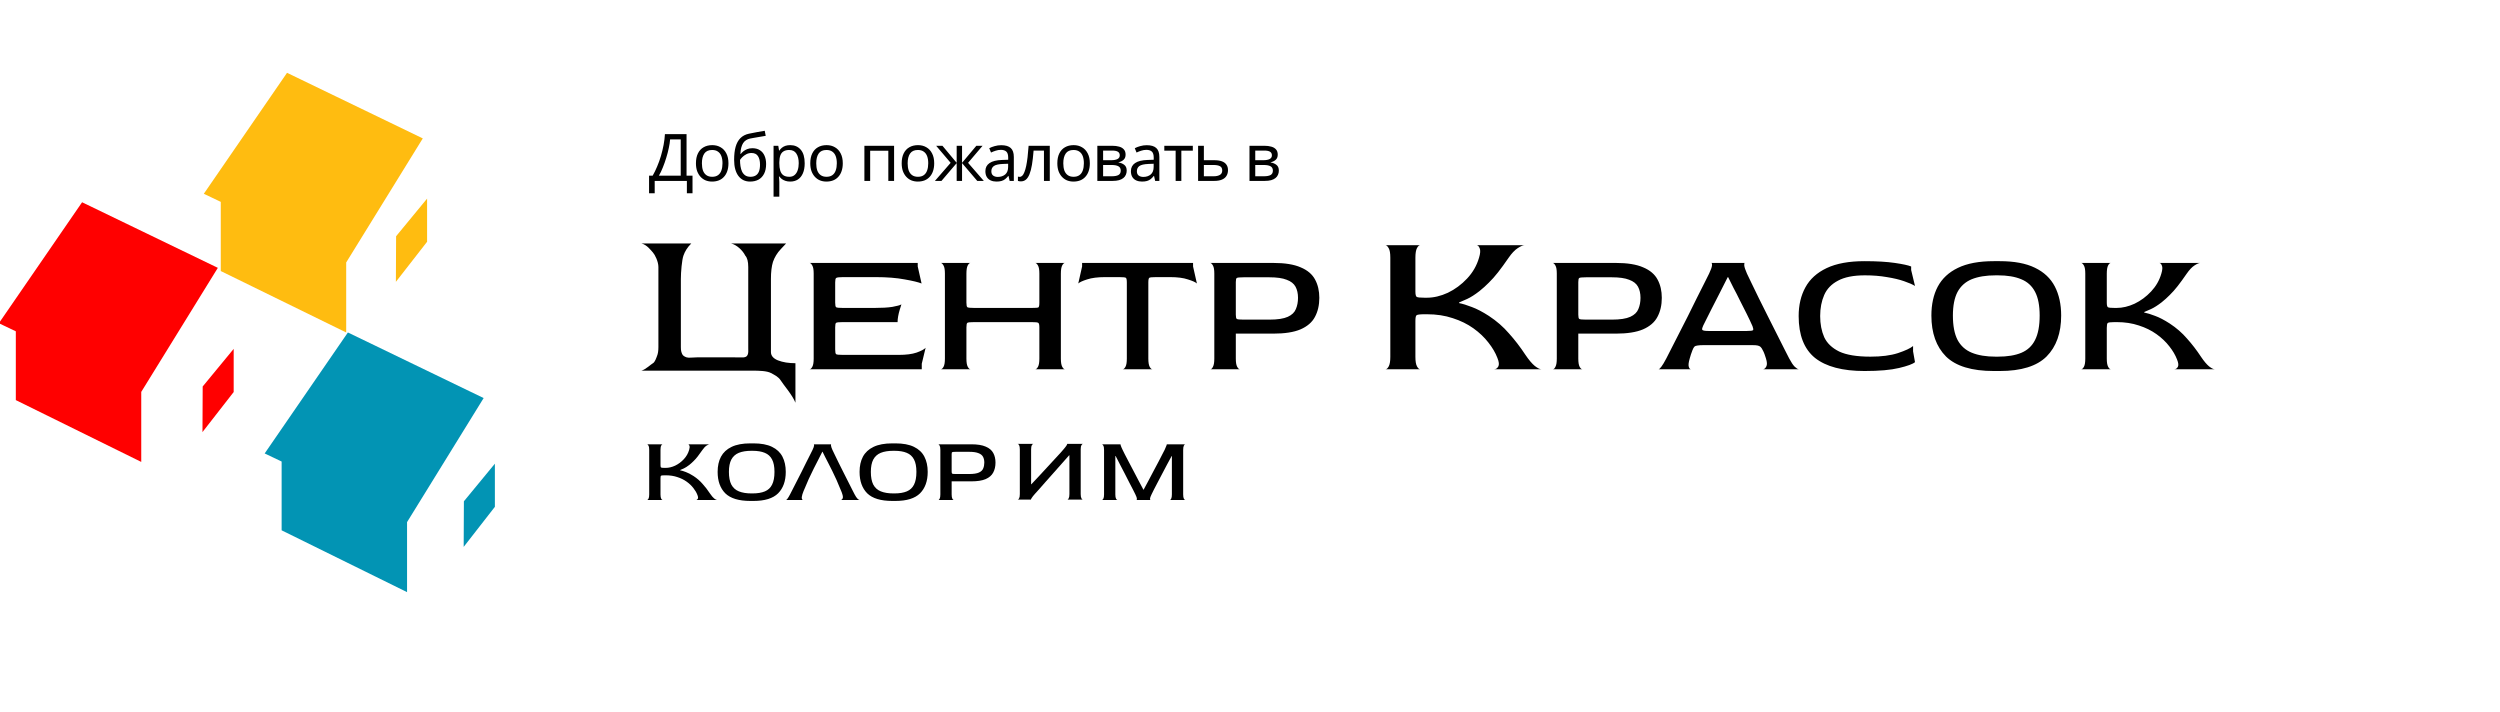
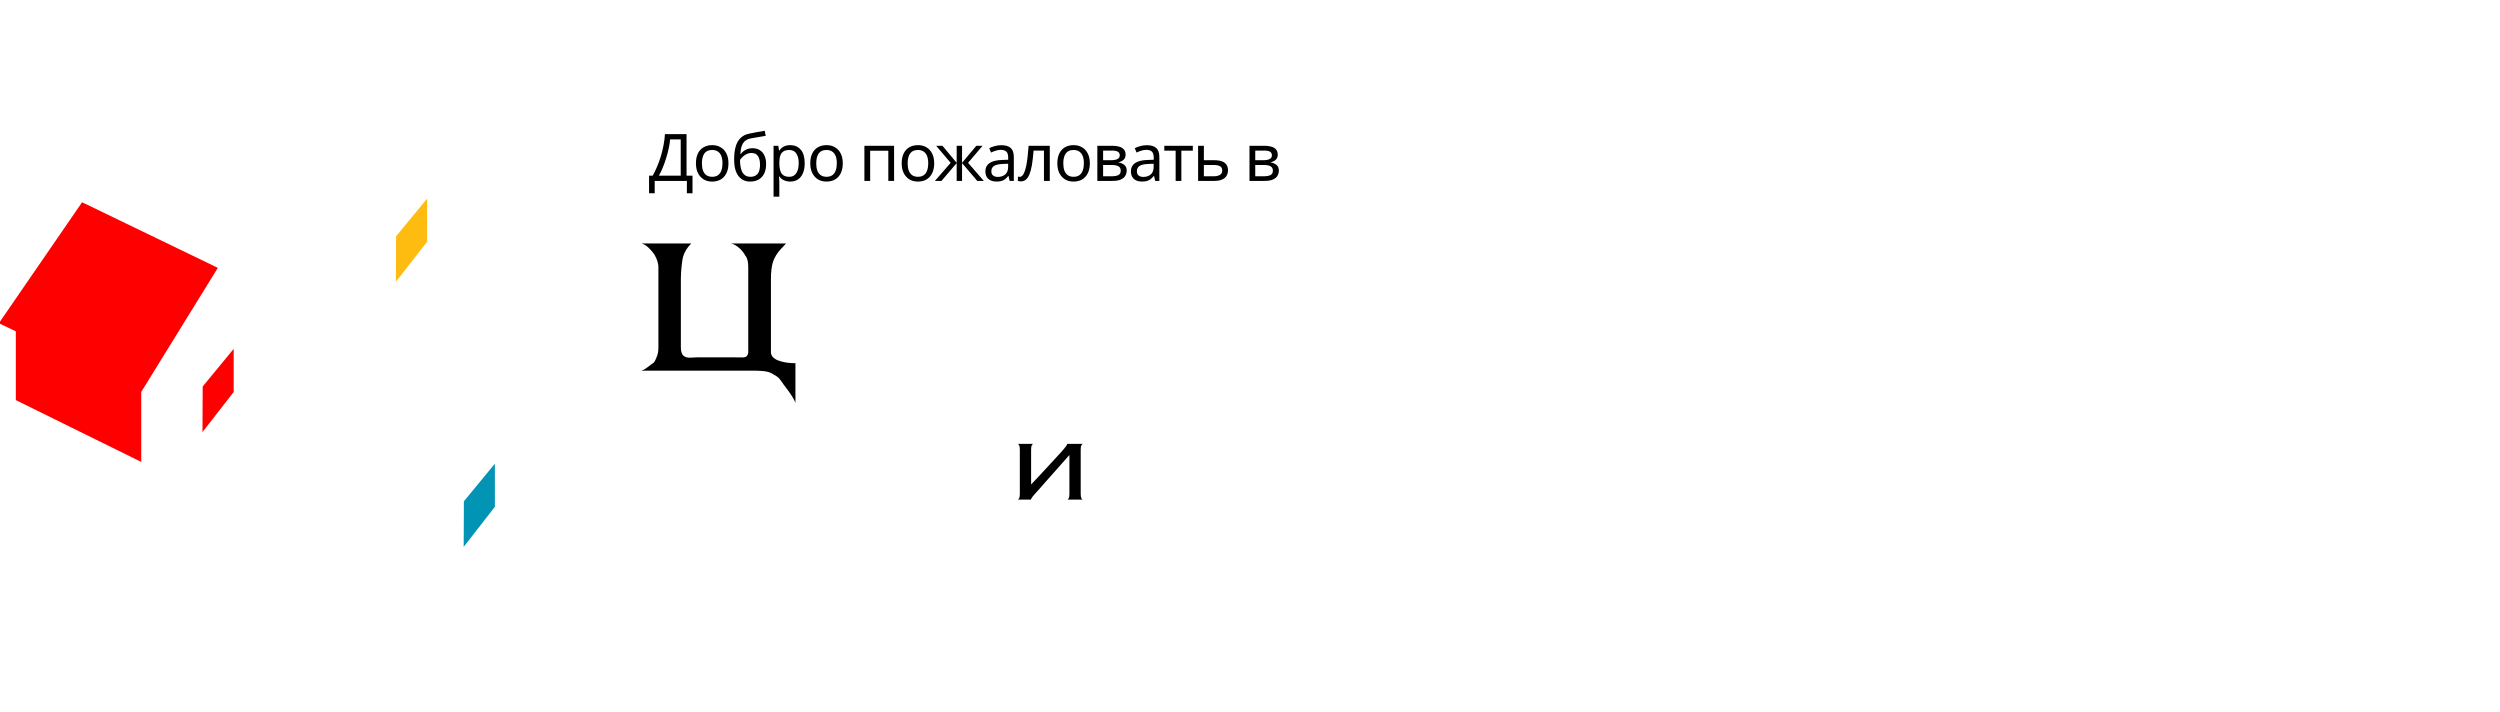
<svg xmlns="http://www.w3.org/2000/svg" width="534" height="152" viewBox="0 0 534 152" fill="none">
  <g clip-path="url(#clip0_11_4707)">
-     <path d="M138.219 106.802C138.319 106.802 138.42 106.709 138.52 106.524C138.621 106.339 138.671 106.035 138.671 105.612V96.092C138.671 95.669 138.621 95.372 138.52 95.2C138.42 95.015 138.319 94.916 138.219 94.903H141.534C141.434 94.903 141.333 94.995 141.233 95.18C141.132 95.365 141.082 95.676 141.082 96.112V99.345C141.082 99.636 141.125 99.808 141.211 99.86C141.297 99.913 141.549 99.94 141.965 99.94H142.18C142.84 99.94 143.515 99.781 144.204 99.464C144.893 99.133 145.51 98.677 146.055 98.095C146.601 97.514 146.981 96.853 147.196 96.112C147.326 95.689 147.347 95.385 147.261 95.2C147.189 95.015 147.096 94.916 146.981 94.903H151.567C151.423 94.903 151.208 94.995 150.921 95.18C150.634 95.365 150.34 95.676 150.038 96.112C149.665 96.654 149.328 97.117 149.026 97.5C148.725 97.884 148.431 98.214 148.144 98.492C147.871 98.77 147.57 99.041 147.239 99.305C146.794 99.649 146.4 99.9 146.055 100.059C145.711 100.217 145.453 100.33 145.28 100.396V100.455C145.625 100.522 146.034 100.647 146.507 100.832C146.981 101.004 147.526 101.288 148.144 101.685C148.89 102.174 149.536 102.736 150.081 103.371C150.641 103.992 151.165 104.673 151.653 105.414C151.983 105.903 152.284 106.26 152.557 106.485C152.83 106.696 153.038 106.802 153.181 106.802H148.66C148.818 106.802 148.947 106.716 149.048 106.544C149.148 106.372 149.12 106.095 148.962 105.711C148.775 105.222 148.488 104.733 148.101 104.243C147.713 103.741 147.232 103.285 146.658 102.875C146.084 102.465 145.424 102.141 144.677 101.903C143.931 101.652 143.106 101.526 142.202 101.526H141.965C141.52 101.526 141.262 101.56 141.19 101.626C141.118 101.678 141.082 101.864 141.082 102.181V105.612C141.082 106.035 141.132 106.339 141.233 106.524C141.333 106.709 141.434 106.802 141.534 106.802H138.219ZM160.283 107C157.814 107 156.027 106.458 154.922 105.374C153.831 104.277 153.286 102.749 153.286 100.793C153.286 99.537 153.523 98.459 153.996 97.56C154.484 96.648 155.238 95.947 156.257 95.458C157.29 94.955 158.632 94.704 160.283 94.704H160.95C162.572 94.704 163.885 94.949 164.89 95.438C165.909 95.927 166.655 96.628 167.129 97.54C167.603 98.452 167.839 99.537 167.839 100.793C167.839 102.749 167.294 104.277 166.203 105.374C165.112 106.458 163.361 107 160.95 107H160.283ZM160.498 105.394H160.735C161.811 105.394 162.694 105.248 163.383 104.957C164.072 104.667 164.581 104.191 164.911 103.529C165.256 102.855 165.428 101.943 165.428 100.793C165.428 99.669 165.256 98.783 164.911 98.135C164.567 97.474 164.05 97.005 163.361 96.727C162.672 96.436 161.797 96.291 160.735 96.291H160.498C159.422 96.291 158.525 96.436 157.807 96.727C157.104 97.018 156.573 97.494 156.214 98.155C155.869 98.816 155.697 99.695 155.697 100.793C155.697 101.93 155.869 102.835 156.214 103.51C156.573 104.184 157.111 104.667 157.828 104.957C158.546 105.248 159.436 105.394 160.498 105.394ZM167.9 106.802C167.958 106.802 168.058 106.709 168.202 106.524C168.345 106.339 168.532 106.028 168.761 105.592C168.862 105.394 169.034 105.057 169.278 104.581C169.522 104.105 169.809 103.543 170.139 102.895C170.469 102.247 170.814 101.573 171.173 100.872C171.531 100.158 171.869 99.477 172.184 98.829C172.515 98.181 172.802 97.613 173.046 97.124C173.29 96.634 173.462 96.291 173.562 96.092C173.763 95.669 173.871 95.365 173.885 95.18C173.9 94.995 173.871 94.903 173.799 94.903H177.567C177.509 94.903 177.488 94.995 177.502 95.18C177.516 95.365 177.617 95.669 177.804 96.092C177.904 96.291 178.069 96.634 178.299 97.124C178.528 97.6 178.801 98.162 179.117 98.809C179.447 99.457 179.784 100.132 180.129 100.832C180.473 101.52 180.81 102.187 181.141 102.835C181.471 103.483 181.758 104.052 182.002 104.541C182.246 105.03 182.425 105.381 182.54 105.592C182.77 106.028 182.978 106.339 183.164 106.524C183.365 106.709 183.516 106.802 183.616 106.802H179.633C179.777 106.775 179.892 106.67 179.978 106.485C180.078 106.299 180.064 106.002 179.935 105.592C179.906 105.486 179.856 105.334 179.784 105.136C179.712 104.938 178.684 102.522 178.684 102.522L172.738 102.333L171.905 104.283L171.645 104.879C171.645 104.879 171.417 105.46 171.388 105.592C171.259 106.028 171.223 106.339 171.28 106.524C171.338 106.709 171.417 106.802 171.517 106.802H167.9ZM172.738 102.333L178.684 102.522C178.684 102.522 178.026 101.103 177.782 100.614C177.538 100.112 177.287 99.616 177.029 99.127C176.785 98.624 176.54 98.148 176.296 97.699C176.067 97.236 175.866 96.833 175.694 96.489H175.651C175.349 97.071 175.041 97.679 174.725 98.314C174.409 98.935 174.108 99.523 173.821 100.079C173.548 100.621 172.738 102.333 172.738 102.333ZM190.6 107C188.131 107 186.344 106.458 185.239 105.374C184.148 104.277 183.603 102.749 183.603 100.793C183.603 99.537 183.84 98.459 184.314 97.56C184.801 96.648 185.555 95.947 186.574 95.458C187.607 94.955 188.949 94.704 190.6 94.704H191.267C192.889 94.704 194.203 94.949 195.207 95.438C196.226 95.927 196.973 96.628 197.446 97.54C197.92 98.452 198.157 99.537 198.157 100.793C198.157 102.749 197.611 104.277 196.52 105.374C195.43 106.458 193.679 107 191.267 107H190.6ZM190.815 105.394H191.052C192.128 105.394 193.011 105.248 193.7 104.957C194.389 104.667 194.899 104.191 195.229 103.529C195.573 102.855 195.745 101.943 195.745 100.793C195.745 99.669 195.573 98.783 195.229 98.135C194.884 97.474 194.367 97.005 193.679 96.727C192.99 96.436 192.114 96.291 191.052 96.291H190.815C189.739 96.291 188.842 96.436 188.124 96.727C187.421 97.018 186.89 97.494 186.531 98.155C186.187 98.816 186.014 99.695 186.014 100.793C186.014 101.93 186.187 102.835 186.531 103.51C186.89 104.184 187.428 104.667 188.146 104.957C188.863 105.248 189.753 105.394 190.815 105.394ZM200.431 106.802C200.531 106.802 200.625 106.709 200.711 106.524C200.811 106.339 200.861 106.035 200.861 105.612V96.092C200.861 95.669 200.811 95.372 200.711 95.2C200.61 95.015 200.51 94.916 200.409 94.903H207.471C208.777 94.903 209.803 95.068 210.549 95.398C211.31 95.716 211.848 96.172 212.164 96.767C212.48 97.348 212.638 98.029 212.638 98.809C212.638 99.629 212.473 100.343 212.142 100.951C211.827 101.546 211.288 102.009 210.528 102.34C209.782 102.657 208.762 102.816 207.471 102.816H203.272V105.612C203.272 106.035 203.323 106.339 203.423 106.524C203.524 106.709 203.624 106.802 203.725 106.802H200.431ZM204.155 101.249H207.019C207.951 101.249 208.648 101.143 209.107 100.931C209.566 100.72 209.868 100.429 210.011 100.059C210.169 99.689 210.248 99.272 210.248 98.809C210.248 98.32 210.155 97.904 209.968 97.56C209.782 97.216 209.451 96.958 208.978 96.786C208.518 96.601 207.865 96.509 207.019 96.509H204.155C203.71 96.509 203.452 96.535 203.38 96.588C203.308 96.628 203.272 96.78 203.272 97.044V100.694C203.272 100.958 203.308 101.117 203.38 101.169C203.452 101.222 203.71 101.249 204.155 101.249ZM235.373 106.802C235.473 106.802 235.574 106.709 235.674 106.524C235.775 106.339 235.825 106.035 235.825 105.612V96.092C235.825 95.669 235.775 95.372 235.674 95.2C235.574 95.015 235.473 94.916 235.373 94.903H239.356C239.327 94.903 239.341 94.995 239.399 95.18C239.456 95.365 239.592 95.683 239.808 96.132C239.894 96.304 240.045 96.608 240.26 97.044C240.489 97.481 240.762 98.003 241.078 98.611C241.394 99.206 241.731 99.847 242.09 100.535C242.449 101.222 242.815 101.923 243.188 102.637C243.561 103.338 243.913 103.999 244.243 104.62H244.264C244.609 103.986 244.968 103.318 245.341 102.617C245.714 101.903 246.087 101.196 246.46 100.495C246.833 99.794 247.178 99.147 247.494 98.552C247.809 97.943 248.075 97.428 248.29 97.005C248.52 96.568 248.678 96.264 248.764 96.092C248.965 95.669 249.094 95.365 249.151 95.18C249.223 94.995 249.245 94.903 249.216 94.903H253.177C253.077 94.903 252.976 94.995 252.876 95.18C252.776 95.365 252.725 95.676 252.725 96.112V105.612C252.725 106.035 252.776 106.339 252.876 106.524C252.976 106.709 253.077 106.802 253.177 106.802H249.883C249.984 106.802 250.077 106.709 250.163 106.524C250.264 106.339 250.314 106.035 250.314 105.612V97.401H250.271C249.97 97.957 249.647 98.552 249.302 99.186C248.972 99.821 248.635 100.462 248.29 101.11C247.946 101.745 247.623 102.359 247.321 102.954C247.02 103.536 246.747 104.058 246.503 104.521C246.274 104.984 246.094 105.347 245.965 105.612C245.764 106.022 245.656 106.319 245.642 106.504C245.642 106.689 245.678 106.789 245.75 106.802H242.736C242.808 106.802 242.843 106.716 242.843 106.544C242.843 106.359 242.736 106.048 242.52 105.612C242.42 105.387 242.255 105.057 242.025 104.62C241.796 104.184 241.53 103.675 241.229 103.093C240.942 102.498 240.626 101.877 240.281 101.229C239.937 100.568 239.592 99.907 239.248 99.246C238.918 98.585 238.602 97.97 238.301 97.401H238.236V105.612C238.236 106.035 238.286 106.339 238.387 106.524C238.487 106.709 238.588 106.802 238.688 106.802H235.373Z" fill="black" />
    <path d="M231.291 106.716C231.19 106.716 231.09 106.623 230.989 106.438C230.889 106.253 230.838 105.949 230.838 105.526V96.006C230.838 95.583 230.889 95.286 230.989 95.114C231.09 94.929 231.19 94.83 231.291 94.816H227.954C227.968 94.856 227.918 94.975 227.803 95.173C227.674 95.372 227.444 95.663 227.114 96.046C227.013 96.165 226.805 96.403 226.49 96.76C226.159 97.117 225.751 97.56 225.263 98.089C224.774 98.604 224.251 99.173 223.691 99.794C223.117 100.403 222.543 101.024 221.969 101.659C221.38 102.28 220.82 102.875 220.289 103.444H220.246V96.006C220.246 95.583 220.296 95.286 220.397 95.114C220.497 94.929 220.598 94.83 220.698 94.816H217.383C217.483 94.816 217.584 94.909 217.684 95.094C217.785 95.279 217.835 95.59 217.835 96.026V105.526C217.835 105.949 217.785 106.253 217.684 106.438C217.584 106.623 217.483 106.716 217.383 106.716H220.203C220.189 106.676 220.246 106.557 220.375 106.359C220.505 106.147 220.734 105.856 221.064 105.486C221.28 105.235 221.595 104.885 222.012 104.435C222.413 103.972 222.873 103.45 223.389 102.868C223.906 102.273 224.459 101.652 225.047 101.004C225.621 100.356 226.195 99.708 226.769 99.061C227.329 98.413 227.86 97.811 228.363 97.256H228.427V105.526C228.427 105.949 228.377 106.253 228.277 106.438C228.176 106.623 228.076 106.716 227.975 106.716H231.291Z" fill="black" />
-     <path d="M172.941 78.869C173.133 78.869 173.324 78.692 173.515 78.339C173.707 77.986 173.803 77.406 173.803 76.599V58.434C173.803 57.626 173.707 57.059 173.515 56.731C173.324 56.378 173.133 56.188 172.941 56.163H196.027V56.92L196.848 60.553C196.164 60.276 194.961 59.985 193.239 59.683C191.517 59.355 189.439 59.191 187.006 59.191H180.076C179.256 59.191 178.764 59.254 178.6 59.38C178.463 59.481 178.395 59.796 178.395 60.326V64.64C178.395 65.195 178.463 65.523 178.6 65.624C178.764 65.725 179.243 65.775 180.035 65.775H186.801C188.387 65.775 189.658 65.7 190.615 65.548C191.599 65.372 192.241 65.195 192.542 65.019C192.433 65.346 192.31 65.738 192.173 66.192C192.036 66.646 191.927 67.1 191.845 67.554C191.763 68.008 191.722 68.424 191.722 68.803H180.035C179.243 68.803 178.764 68.853 178.6 68.954C178.463 69.03 178.395 69.358 178.395 69.938V74.631C178.395 75.211 178.463 75.552 178.6 75.652C178.737 75.753 179.215 75.804 180.035 75.804H191.968C193.553 75.804 194.825 75.64 195.781 75.312C196.766 74.959 197.408 74.618 197.709 74.29L196.889 77.696V78.869H172.941ZM200.972 78.869C201.164 78.869 201.355 78.692 201.546 78.339C201.738 77.986 201.834 77.406 201.834 76.599V58.434C201.834 57.626 201.738 57.059 201.546 56.731C201.355 56.378 201.164 56.188 200.972 56.163H207.287C207.096 56.163 206.904 56.34 206.713 56.693C206.522 57.046 206.426 57.639 206.426 58.472V64.64C206.426 65.195 206.494 65.523 206.631 65.624C206.795 65.725 207.287 65.775 208.107 65.775H220.368C221.188 65.775 221.666 65.738 221.803 65.662C221.94 65.561 222.008 65.22 222.008 64.64V58.434C222.008 57.626 221.912 57.059 221.721 56.731C221.53 56.378 221.338 56.188 221.147 56.163H227.462C227.27 56.163 227.079 56.34 226.888 56.693C226.696 57.046 226.601 57.639 226.601 58.472V76.599C226.601 77.406 226.696 77.986 226.888 78.339C227.079 78.692 227.27 78.869 227.462 78.869H221.147C221.338 78.869 221.53 78.692 221.721 78.339C221.912 77.986 222.008 77.406 222.008 76.599V69.938C222.008 69.358 221.926 69.03 221.762 68.954C221.625 68.853 221.161 68.803 220.368 68.803H208.107C207.287 68.803 206.795 68.853 206.631 68.954C206.494 69.055 206.426 69.383 206.426 69.938V76.599C206.426 77.406 206.522 77.986 206.713 78.339C206.904 78.692 207.096 78.869 207.287 78.869H200.972ZM239.83 78.869C240.022 78.869 240.213 78.692 240.404 78.339C240.596 77.986 240.691 77.406 240.691 76.599V60.326C240.691 59.771 240.623 59.443 240.486 59.342C240.35 59.241 239.871 59.191 239.051 59.191H236.058C234.472 59.191 233.187 59.355 232.203 59.683C231.246 59.985 230.618 60.276 230.317 60.553L231.137 56.92V56.163H254.838V56.92L255.658 60.553C255.358 60.276 254.715 59.985 253.731 59.683C252.774 59.355 251.503 59.191 249.917 59.191H246.965C246.118 59.191 245.626 59.241 245.489 59.342C245.352 59.443 245.284 59.771 245.284 60.326V76.599C245.284 77.406 245.38 77.986 245.571 78.339C245.762 78.692 245.954 78.869 246.145 78.869H239.83ZM258.557 78.869C258.748 78.869 258.926 78.692 259.09 78.339C259.281 77.986 259.377 77.406 259.377 76.599V58.434C259.377 57.626 259.281 57.059 259.09 56.731C258.899 56.378 258.707 56.188 258.516 56.163H271.966C274.453 56.163 276.407 56.479 277.829 57.109C279.278 57.715 280.303 58.585 280.904 59.72C281.506 60.831 281.807 62.13 281.807 63.618C281.807 65.182 281.492 66.545 280.863 67.705C280.262 68.841 279.237 69.724 277.788 70.354C276.366 70.96 274.426 71.263 271.966 71.263H263.97V76.599C263.97 77.406 264.065 77.986 264.257 78.339C264.448 78.692 264.639 78.869 264.831 78.869H258.557ZM265.651 68.273H271.105C272.882 68.273 274.207 68.071 275.082 67.668C275.956 67.264 276.53 66.709 276.804 66.002C277.105 65.296 277.255 64.501 277.255 63.618C277.255 62.685 277.077 61.89 276.722 61.234C276.366 60.578 275.738 60.086 274.836 59.758C273.961 59.405 272.718 59.229 271.105 59.229H265.651C264.804 59.229 264.311 59.279 264.175 59.38C264.038 59.456 263.97 59.746 263.97 60.25V67.213C263.97 67.718 264.038 68.021 264.175 68.122C264.311 68.223 264.804 68.273 265.651 68.273ZM295.967 78.869C296.19 78.869 296.414 78.663 296.637 78.251C296.86 77.839 296.972 77.162 296.972 76.22V55.028C296.972 54.086 296.86 53.424 296.637 53.041C296.414 52.629 296.19 52.408 295.967 52.379H303.334C303.112 52.379 302.887 52.585 302.665 52.997C302.442 53.409 302.33 54.101 302.33 55.072V62.269C302.33 62.916 302.425 63.299 302.617 63.416C302.808 63.534 303.366 63.593 304.291 63.593H304.77C306.236 63.593 307.736 63.24 309.266 62.533C310.797 61.798 312.168 60.782 313.381 59.487C314.593 58.192 315.438 56.72 315.916 55.072C316.203 54.13 316.251 53.453 316.06 53.041C315.9 52.629 315.693 52.408 315.438 52.379H325.628C325.309 52.379 324.831 52.585 324.192 52.997C323.554 53.409 322.901 54.101 322.231 55.072C321.401 56.279 320.652 57.309 319.983 58.163C319.313 59.016 318.659 59.752 318.021 60.37C317.416 60.988 316.746 61.592 316.012 62.18C315.024 62.946 314.146 63.505 313.381 63.858C312.615 64.211 312.041 64.461 311.658 64.609V64.741C312.424 64.888 313.333 65.168 314.385 65.58C315.438 65.962 316.65 66.595 318.021 67.478C319.679 68.567 321.114 69.818 322.327 71.231C323.57 72.615 324.735 74.13 325.819 75.779C326.553 76.868 327.223 77.662 327.828 78.163C328.434 78.634 328.897 78.869 329.216 78.869H319.169C319.52 78.869 319.808 78.678 320.03 78.295C320.253 77.913 320.19 77.294 319.839 76.441C319.425 75.352 318.787 74.263 317.925 73.174C317.064 72.055 315.995 71.04 314.72 70.127C313.445 69.215 311.977 68.494 310.319 67.964C308.661 67.405 306.827 67.125 304.817 67.125H304.291C303.303 67.125 302.729 67.199 302.569 67.346C302.409 67.464 302.33 67.876 302.33 68.582V76.22C302.33 77.162 302.442 77.839 302.665 78.251C302.887 78.663 303.112 78.869 303.334 78.869H295.967ZM331.711 78.869C331.903 78.869 332.08 78.692 332.244 78.339C332.436 77.986 332.531 77.406 332.531 76.599V58.434C332.531 57.626 332.436 57.059 332.244 56.731C332.053 56.378 331.862 56.188 331.67 56.163H345.12C347.608 56.163 349.562 56.479 350.984 57.109C352.433 57.715 353.458 58.585 354.059 59.72C354.661 60.831 354.961 62.13 354.961 63.618C354.961 65.182 354.647 66.545 354.018 67.705C353.417 68.841 352.392 69.724 350.943 70.354C349.521 70.96 347.58 71.263 345.12 71.263H337.124V76.599C337.124 77.406 337.22 77.986 337.411 78.339C337.603 78.692 337.794 78.869 337.985 78.869H331.711ZM338.805 68.273H344.259C346.036 68.273 347.362 68.071 348.237 67.668C349.111 67.264 349.685 66.709 349.959 66.002C350.259 65.296 350.41 64.501 350.41 63.618C350.41 62.685 350.232 61.89 349.877 61.234C349.521 60.578 348.893 60.086 347.991 59.758C347.116 59.405 345.872 59.229 344.259 59.229H338.805C337.958 59.229 337.466 59.279 337.329 59.38C337.192 59.456 337.124 59.746 337.124 60.25V67.213C337.124 67.718 337.192 68.021 337.329 68.122C337.466 68.223 337.958 68.273 338.805 68.273ZM354.285 78.869C354.394 78.869 354.586 78.692 354.859 78.339C355.132 77.986 355.488 77.393 355.925 76.561C356.116 76.182 356.444 75.539 356.909 74.631C357.374 73.722 357.921 72.65 358.549 71.414C359.178 70.178 359.834 68.891 360.518 67.554C361.201 66.192 361.844 64.892 362.445 63.656C363.074 62.42 363.62 61.335 364.085 60.402C364.55 59.468 364.878 58.812 365.069 58.434C365.452 57.626 365.657 57.046 365.684 56.693C365.712 56.34 365.657 56.163 365.52 56.163H372.696C372.587 56.163 372.546 56.34 372.573 56.693C372.601 57.046 372.792 57.626 373.147 58.434C373.339 58.812 373.653 59.468 374.09 60.402C374.528 61.31 375.047 62.382 375.649 63.618C376.277 64.855 376.92 66.141 377.576 67.478C378.232 68.79 378.874 70.064 379.503 71.3C380.132 72.537 380.679 73.622 381.143 74.555C381.608 75.488 381.95 76.157 382.168 76.561C382.606 77.393 383.002 77.986 383.358 78.339C383.74 78.692 384.027 78.869 384.219 78.869H376.633C376.906 78.819 377.125 78.617 377.289 78.264C377.48 77.91 377.453 77.343 377.207 76.561C377.152 76.359 377.056 76.069 376.92 75.69C376.783 75.312 376.66 75.034 376.551 74.858C376.387 74.505 376.223 74.252 376.059 74.101C375.895 73.949 375.676 73.849 375.403 73.798C375.157 73.748 374.801 73.722 374.336 73.722H363.839C363.32 73.722 362.91 73.748 362.609 73.798C362.308 73.823 362.076 73.912 361.912 74.063C361.775 74.214 361.638 74.467 361.502 74.82C361.392 75.123 361.283 75.425 361.174 75.728C361.064 76.031 360.982 76.308 360.928 76.561C360.682 77.393 360.613 77.986 360.723 78.339C360.832 78.692 360.982 78.869 361.174 78.869H354.285ZM364.905 70.695H373.147C373.94 70.695 374.377 70.632 374.459 70.506C374.541 70.38 374.5 70.102 374.336 69.673C373.981 68.866 373.571 67.996 373.106 67.062C372.642 66.103 372.163 65.157 371.671 64.224C371.206 63.265 370.742 62.357 370.277 61.499C369.84 60.616 369.457 59.847 369.129 59.191H369.047C368.473 60.301 367.885 61.461 367.284 62.672C366.682 63.858 366.108 64.981 365.561 66.04C365.042 67.075 364.618 67.92 364.29 68.576C363.962 69.232 363.798 69.56 363.798 69.56C363.607 69.963 363.538 70.253 363.593 70.43C363.675 70.607 364.112 70.695 364.905 70.695ZM398.259 79.248C393.557 79.248 390.031 78.314 387.68 76.447C385.356 74.555 384.194 71.578 384.194 67.516C384.194 65.17 384.673 63.126 385.629 61.386C386.586 59.62 388.103 58.245 390.181 57.261C392.259 56.277 394.951 55.785 398.259 55.785C400.856 55.785 403.016 55.911 404.738 56.163C406.46 56.416 407.622 56.668 408.223 56.92V57.677L409.043 61.083C408.524 60.755 407.745 60.414 406.706 60.061C405.695 59.708 404.478 59.418 403.057 59.191C401.635 58.938 400.063 58.812 398.341 58.812C395.908 58.812 393.994 59.191 392.6 59.948C391.206 60.679 390.222 61.701 389.648 63.013C389.074 64.325 388.787 65.826 388.787 67.516C388.787 69.206 389.074 70.708 389.648 72.019C390.249 73.306 391.315 74.328 392.846 75.085C394.404 75.816 396.632 76.182 399.53 76.182C401.881 76.182 403.836 75.93 405.394 75.425C406.979 74.896 408.059 74.391 408.633 73.912V75.047L409.043 77.355C408.579 77.759 407.444 78.175 405.64 78.604C403.863 79.033 401.403 79.248 398.259 79.248ZM425.872 79.248C421.17 79.248 417.767 78.213 415.662 76.144C413.584 74.05 412.545 71.136 412.545 67.403C412.545 65.006 412.996 62.95 413.898 61.234C414.828 59.493 416.263 58.156 418.204 57.223C420.172 56.264 422.728 55.785 425.872 55.785H427.143C430.232 55.785 432.734 56.252 434.647 57.185C436.588 58.118 438.01 59.456 438.912 61.196C439.814 62.937 440.265 65.006 440.265 67.403C440.265 71.136 439.226 74.05 437.148 76.144C435.071 78.213 431.736 79.248 427.143 79.248H425.872ZM426.282 76.182H426.733C428.783 76.182 430.465 75.905 431.777 75.35C433.089 74.795 434.059 73.886 434.688 72.625C435.344 71.338 435.672 69.598 435.672 67.403C435.672 65.258 435.344 63.568 434.688 62.332C434.032 61.07 433.048 60.175 431.736 59.645C430.424 59.09 428.756 58.812 426.733 58.812H426.282C424.232 58.812 422.523 59.09 421.156 59.645C419.817 60.2 418.805 61.108 418.122 62.369C417.466 63.631 417.138 65.309 417.138 67.403C417.138 69.572 417.466 71.3 418.122 72.587C418.805 73.874 419.831 74.795 421.197 75.35C422.564 75.905 424.259 76.182 426.282 76.182ZM444.555 78.869C444.747 78.869 444.938 78.692 445.129 78.339C445.321 77.986 445.416 77.406 445.416 76.599V58.434C445.416 57.626 445.321 57.059 445.129 56.731C444.938 56.378 444.747 56.188 444.555 56.163H450.87C450.679 56.163 450.487 56.34 450.296 56.693C450.105 57.046 450.009 57.639 450.009 58.472V64.64C450.009 65.195 450.091 65.523 450.255 65.624C450.419 65.725 450.898 65.775 451.69 65.775H452.1C453.358 65.775 454.643 65.473 455.955 64.867C457.267 64.236 458.443 63.366 459.481 62.256C460.52 61.146 461.245 59.884 461.655 58.472C461.901 57.664 461.942 57.084 461.778 56.731C461.641 56.378 461.463 56.188 461.245 56.163H469.979C469.705 56.163 469.295 56.34 468.749 56.693C468.202 57.046 467.641 57.639 467.067 58.472C466.357 59.506 465.714 60.389 465.14 61.121C464.566 61.852 464.006 62.483 463.459 63.013C462.939 63.543 462.365 64.06 461.737 64.564C460.889 65.22 460.137 65.7 459.481 66.002C458.825 66.305 458.333 66.52 458.005 66.646V66.759C458.661 66.885 459.44 67.125 460.342 67.478C461.245 67.806 462.283 68.349 463.459 69.106C464.88 70.039 466.111 71.111 467.149 72.322C468.215 73.508 469.213 74.807 470.143 76.22C470.771 77.154 471.346 77.835 471.865 78.264C472.384 78.667 472.781 78.869 473.054 78.869H464.443C464.744 78.869 464.99 78.705 465.181 78.377C465.372 78.049 465.318 77.519 465.017 76.788C464.662 75.854 464.115 74.921 463.377 73.987C462.639 73.029 461.723 72.158 460.629 71.376C459.536 70.594 458.279 69.976 456.857 69.522C455.435 69.042 453.864 68.803 452.141 68.803H451.69C450.843 68.803 450.351 68.866 450.214 68.992C450.077 69.093 450.009 69.446 450.009 70.052V76.599C450.009 77.406 450.105 77.986 450.296 78.339C450.487 78.692 450.679 78.869 450.87 78.869H444.555Z" fill="black" />
    <path d="M137 79.171C137.84 78.97 139.052 77.809 139.472 77.582C139.891 77.355 140.182 76.459 140.344 76.03C140.538 75.576 140.635 74.946 140.635 74.138V57.033C140.635 55.873 139.891 54.396 139.472 53.942C139.052 53.488 138.195 52.278 137 52H147.661C146.821 52.833 146.301 53.678 145.978 54.611C145.655 55.545 145.432 58.093 145.432 59.606V74.138C145.432 74.971 145.543 75.21 145.704 75.614C145.866 75.992 146.241 76.182 146.661 76.333C147.113 76.484 147.976 76.333 148.848 76.333H156.981C157.853 76.333 158.143 76.371 158.894 76.333C159.373 76.245 159.553 76.119 159.715 75.74C159.876 75.336 159.825 74.971 159.825 74.138V57.033C159.825 55.873 159.615 55.065 159.195 54.611C158.662 53.514 157.37 52.278 156.142 52H167.915L166.803 53.185C165.996 54.018 165.43 55.002 165.107 55.936C164.817 56.869 164.671 58.093 164.671 59.606V75.198C164.671 75.98 165.172 76.573 166.173 76.976C167.207 77.38 168.451 77.582 169.905 77.582V86.021C169.259 84.356 167.32 82.173 166.803 81.316C166.287 80.483 165.511 80.13 164.671 79.676C163.831 79.222 162.167 79.171 160.746 79.171H137Z" fill="black" />
    <path d="M17.533 43.202L46.529 57.212L30.17 83.711V98.667L3.379 85.462V70.77L-0.242 69.042L17.533 43.202Z" fill="#FF0000" />
-     <path d="M61.31 15.552L90.307 29.562L73.947 56.06V71.016L47.156 57.894V43.119L43.535 41.391L61.31 15.552Z" fill="#FFBC10" />
-     <path d="M74.31 71.015L103.307 85.026L86.947 111.524V126.48L60.156 113.276V98.583L56.535 96.855L74.31 71.015Z" fill="#0294B4" />
    <path d="M49.914 74.519L43.294 82.554L43.248 92.294L49.914 83.735V74.519Z" fill="#FF0000" />
    <path d="M91.227 42.423L84.607 50.458L84.561 60.198L91.227 51.64V42.423Z" fill="#FFBC10" />
    <path d="M105.707 99.04L99.087 107.075L99.041 116.815L105.707 108.257V99.04Z" fill="#0294B4" />
    <path d="M146.647 28.648V37.524H147.921V41.277H146.717V38.644H139.843V41.277H138.639V37.524H139.409C139.745 36.946 140.062 36.297 140.361 35.578C140.669 34.86 140.939 34.108 141.173 33.324C141.406 32.531 141.597 31.738 141.747 30.945C141.896 30.151 141.989 29.386 142.027 28.648H146.647ZM143.133 29.782C143.095 30.324 143.002 30.935 142.853 31.616C142.713 32.298 142.531 32.998 142.307 33.716C142.092 34.426 141.849 35.112 141.579 35.774C141.317 36.437 141.037 37.02 140.739 37.524H145.401V29.782H143.133ZM155.598 34.878C155.598 35.504 155.514 36.059 155.346 36.544C155.188 37.02 154.954 37.426 154.646 37.762C154.348 38.098 153.979 38.355 153.54 38.532C153.111 38.7 152.63 38.784 152.098 38.784C151.604 38.784 151.146 38.7 150.726 38.532C150.306 38.355 149.942 38.098 149.634 37.762C149.326 37.426 149.084 37.02 148.906 36.544C148.738 36.059 148.654 35.504 148.654 34.878C148.654 34.048 148.794 33.348 149.074 32.779C149.354 32.2 149.756 31.761 150.278 31.462C150.801 31.154 151.422 31 152.14 31C152.822 31 153.419 31.154 153.932 31.462C154.455 31.761 154.861 32.2 155.15 32.779C155.449 33.348 155.598 34.048 155.598 34.878ZM149.928 34.878C149.928 35.466 150.003 35.98 150.152 36.418C150.311 36.848 150.554 37.179 150.88 37.412C151.207 37.646 151.622 37.762 152.126 37.762C152.63 37.762 153.046 37.646 153.372 37.412C153.699 37.179 153.937 36.848 154.086 36.418C154.245 35.98 154.324 35.466 154.324 34.878C154.324 34.281 154.245 33.772 154.086 33.352C153.928 32.932 153.685 32.61 153.358 32.386C153.041 32.153 152.626 32.036 152.112 32.036C151.347 32.036 150.792 32.288 150.446 32.792C150.101 33.297 149.928 33.992 149.928 34.878ZM156.809 34.136C156.809 33.044 156.916 32.116 157.131 31.35C157.355 30.576 157.696 29.96 158.153 29.502C158.62 29.036 159.217 28.723 159.945 28.564C160.552 28.434 161.144 28.317 161.723 28.214C162.302 28.112 162.843 28.018 163.347 27.934L163.557 29.012C163.314 29.05 163.044 29.096 162.745 29.152C162.446 29.199 162.143 29.25 161.835 29.306C161.527 29.353 161.228 29.404 160.939 29.46C160.659 29.507 160.412 29.554 160.197 29.6C159.889 29.666 159.614 29.778 159.371 29.936C159.128 30.086 158.918 30.291 158.741 30.552C158.573 30.814 158.438 31.136 158.335 31.518C158.232 31.901 158.172 32.354 158.153 32.876H158.237C158.368 32.699 158.545 32.517 158.769 32.33C159.002 32.144 159.278 31.985 159.595 31.854C159.922 31.724 160.29 31.658 160.701 31.658C161.354 31.658 161.896 31.803 162.325 32.092C162.764 32.372 163.09 32.764 163.305 33.268C163.529 33.772 163.641 34.36 163.641 35.032C163.641 35.863 163.496 36.558 163.207 37.118C162.918 37.678 162.516 38.098 162.003 38.378C161.49 38.649 160.892 38.784 160.211 38.784C159.698 38.784 159.231 38.686 158.811 38.49C158.391 38.285 158.032 37.986 157.733 37.594C157.434 37.202 157.206 36.717 157.047 36.138C156.888 35.56 156.809 34.892 156.809 34.136ZM160.309 37.762C160.72 37.762 161.074 37.678 161.373 37.51C161.681 37.342 161.919 37.067 162.087 36.684C162.255 36.302 162.339 35.793 162.339 35.158C162.339 34.393 162.194 33.791 161.905 33.352C161.625 32.904 161.158 32.68 160.505 32.68C160.094 32.68 159.721 32.774 159.385 32.96C159.049 33.138 158.769 33.343 158.545 33.576C158.321 33.81 158.162 34.006 158.069 34.164C158.069 34.622 158.102 35.065 158.167 35.494C158.232 35.924 158.344 36.311 158.503 36.656C158.671 36.992 158.9 37.263 159.189 37.468C159.488 37.664 159.861 37.762 160.309 37.762ZM168.802 31C169.726 31 170.468 31.322 171.028 31.966C171.597 32.61 171.882 33.581 171.882 34.878C171.882 35.728 171.751 36.446 171.49 37.034C171.238 37.613 170.878 38.052 170.412 38.35C169.954 38.64 169.413 38.784 168.788 38.784C168.405 38.784 168.064 38.733 167.766 38.63C167.467 38.528 167.21 38.397 166.996 38.238C166.79 38.07 166.613 37.888 166.464 37.692H166.38C166.398 37.851 166.417 38.052 166.436 38.294C166.454 38.537 166.464 38.747 166.464 38.924V42.005H165.232V31.14H166.24L166.408 32.162H166.464C166.613 31.948 166.79 31.752 166.996 31.574C167.21 31.397 167.462 31.257 167.752 31.154C168.05 31.052 168.4 31 168.802 31ZM168.578 32.036C168.074 32.036 167.668 32.134 167.36 32.33C167.052 32.517 166.828 32.802 166.688 33.184C166.548 33.567 166.473 34.052 166.464 34.64V34.878C166.464 35.494 166.529 36.017 166.66 36.446C166.79 36.876 167.01 37.202 167.318 37.426C167.635 37.65 168.064 37.762 168.606 37.762C169.063 37.762 169.436 37.636 169.726 37.384C170.024 37.132 170.244 36.792 170.384 36.362C170.533 35.924 170.608 35.424 170.608 34.864C170.608 34.006 170.44 33.32 170.104 32.806C169.777 32.293 169.268 32.036 168.578 32.036ZM180.019 34.878C180.019 35.504 179.935 36.059 179.767 36.544C179.608 37.02 179.375 37.426 179.067 37.762C178.768 38.098 178.4 38.355 177.961 38.532C177.532 38.7 177.051 38.784 176.519 38.784C176.024 38.784 175.567 38.7 175.147 38.532C174.727 38.355 174.363 38.098 174.055 37.762C173.747 37.426 173.504 37.02 173.327 36.544C173.159 36.059 173.075 35.504 173.075 34.878C173.075 34.048 173.215 33.348 173.495 32.779C173.775 32.2 174.176 31.761 174.699 31.462C175.222 31.154 175.842 31 176.561 31C177.242 31 177.84 31.154 178.353 31.462C178.876 31.761 179.282 32.2 179.571 32.779C179.87 33.348 180.019 34.048 180.019 34.878ZM174.349 34.878C174.349 35.466 174.424 35.98 174.573 36.418C174.732 36.848 174.974 37.179 175.301 37.412C175.628 37.646 176.043 37.762 176.547 37.762C177.051 37.762 177.466 37.646 177.793 37.412C178.12 37.179 178.358 36.848 178.507 36.418C178.666 35.98 178.745 35.466 178.745 34.878C178.745 34.281 178.666 33.772 178.507 33.352C178.348 32.932 178.106 32.61 177.779 32.386C177.462 32.153 177.046 32.036 176.533 32.036C175.768 32.036 175.212 32.288 174.867 32.792C174.522 33.297 174.349 33.992 174.349 34.878ZM190.977 31.14V38.644H189.745V32.19H185.867V38.644H184.635V31.14H190.977ZM199.545 34.878C199.545 35.504 199.461 36.059 199.293 36.544C199.135 37.02 198.901 37.426 198.593 37.762C198.295 38.098 197.926 38.355 197.487 38.532C197.058 38.7 196.577 38.784 196.045 38.784C195.551 38.784 195.093 38.7 194.673 38.532C194.253 38.355 193.889 38.098 193.581 37.762C193.273 37.426 193.031 37.02 192.853 36.544C192.685 36.059 192.601 35.504 192.601 34.878C192.601 34.048 192.741 33.348 193.021 32.779C193.301 32.2 193.703 31.761 194.225 31.462C194.748 31.154 195.369 31 196.087 31C196.769 31 197.366 31.154 197.879 31.462C198.402 31.761 198.808 32.2 199.097 32.779C199.396 33.348 199.545 34.048 199.545 34.878ZM193.875 34.878C193.875 35.466 193.95 35.98 194.099 36.418C194.258 36.848 194.501 37.179 194.827 37.412C195.154 37.646 195.569 37.762 196.073 37.762C196.577 37.762 196.993 37.646 197.319 37.412C197.646 37.179 197.884 36.848 198.033 36.418C198.192 35.98 198.271 35.466 198.271 34.878C198.271 34.281 198.192 33.772 198.033 33.352C197.875 32.932 197.632 32.61 197.305 32.386C196.988 32.153 196.573 32.036 196.059 32.036C195.294 32.036 194.739 32.288 194.393 32.792C194.048 33.297 193.875 33.992 193.875 34.878ZM209.876 31.14L206.782 34.78L210.142 38.644H208.742L205.494 34.836V38.644H204.346V34.836L201.098 38.644H199.698L203.058 34.78L199.964 31.14H201.308L204.346 34.78V31.14H205.494V34.78L208.546 31.14H209.876ZM213.866 31.015C214.781 31.015 215.458 31.215 215.896 31.616C216.335 32.018 216.554 32.657 216.554 33.534V38.644H215.658L215.42 37.58H215.364C215.15 37.851 214.926 38.08 214.692 38.266C214.468 38.444 214.207 38.574 213.908 38.658C213.619 38.742 213.264 38.784 212.844 38.784C212.396 38.784 211.99 38.705 211.626 38.546C211.272 38.388 210.992 38.145 210.786 37.818C210.581 37.482 210.478 37.062 210.478 36.558C210.478 35.812 210.772 35.238 211.36 34.836C211.948 34.426 212.854 34.202 214.076 34.164L215.35 34.122V33.674C215.35 33.049 215.215 32.615 214.944 32.372C214.674 32.13 214.291 32.008 213.796 32.008C213.404 32.008 213.031 32.069 212.676 32.19C212.322 32.302 211.99 32.433 211.682 32.582L211.304 31.658C211.631 31.481 212.018 31.332 212.466 31.21C212.914 31.08 213.381 31.015 213.866 31.015ZM214.23 35.018C213.297 35.056 212.648 35.205 212.284 35.466C211.93 35.728 211.752 36.096 211.752 36.572C211.752 36.992 211.878 37.3 212.13 37.496C212.392 37.692 212.723 37.79 213.124 37.79C213.759 37.79 214.286 37.618 214.706 37.272C215.126 36.918 215.336 36.376 215.336 35.648V34.976L214.23 35.018ZM224.234 38.644H222.988V32.162H220.776C220.683 33.348 220.566 34.36 220.426 35.2C220.286 36.031 220.109 36.708 219.894 37.23C219.679 37.753 219.423 38.136 219.124 38.378C218.825 38.621 218.475 38.742 218.074 38.742C217.953 38.742 217.831 38.733 217.71 38.714C217.598 38.705 217.505 38.682 217.43 38.644V37.72C217.486 37.739 217.547 37.753 217.612 37.762C217.677 37.772 217.743 37.776 217.808 37.776C218.013 37.776 218.2 37.692 218.368 37.524C218.536 37.356 218.685 37.1 218.816 36.754C218.956 36.409 219.082 35.975 219.194 35.452C219.306 34.92 219.404 34.295 219.488 33.576C219.572 32.858 219.647 32.046 219.712 31.14H224.234V38.644ZM232.79 34.878C232.79 35.504 232.706 36.059 232.538 36.544C232.379 37.02 232.146 37.426 231.838 37.762C231.539 38.098 231.17 38.355 230.732 38.532C230.302 38.7 229.822 38.784 229.29 38.784C228.795 38.784 228.338 38.7 227.918 38.532C227.498 38.355 227.134 38.098 226.826 37.762C226.518 37.426 226.275 37.02 226.098 36.544C225.93 36.059 225.846 35.504 225.846 34.878C225.846 34.048 225.986 33.348 226.266 32.779C226.546 32.2 226.947 31.761 227.47 31.462C227.992 31.154 228.613 31 229.332 31C230.013 31 230.61 31.154 231.124 31.462C231.646 31.761 232.052 32.2 232.342 32.779C232.64 33.348 232.79 34.048 232.79 34.878ZM227.12 34.878C227.12 35.466 227.194 35.98 227.344 36.418C227.502 36.848 227.745 37.179 228.072 37.412C228.398 37.646 228.814 37.762 229.318 37.762C229.822 37.762 230.237 37.646 230.564 37.412C230.89 37.179 231.128 36.848 231.278 36.418C231.436 35.98 231.516 35.466 231.516 34.878C231.516 34.281 231.436 33.772 231.278 33.352C231.119 32.932 230.876 32.61 230.55 32.386C230.232 32.153 229.817 32.036 229.304 32.036C228.538 32.036 227.983 32.288 227.638 32.792C227.292 33.297 227.12 33.992 227.12 34.878ZM240.426 33.03C240.426 33.497 240.286 33.861 240.006 34.122C239.726 34.384 239.367 34.561 238.928 34.654V34.71C239.395 34.776 239.801 34.944 240.146 35.214C240.492 35.476 240.664 35.886 240.664 36.446C240.664 36.764 240.604 37.058 240.482 37.328C240.37 37.599 240.193 37.832 239.95 38.029C239.708 38.224 239.395 38.378 239.012 38.49C238.63 38.593 238.168 38.644 237.626 38.644H234.392V31.14H237.612C238.144 31.14 238.62 31.201 239.04 31.322C239.47 31.434 239.806 31.63 240.048 31.91C240.3 32.181 240.426 32.554 240.426 33.03ZM239.39 36.446C239.39 36.017 239.227 35.709 238.9 35.522C238.574 35.336 238.093 35.242 237.458 35.242H235.624V37.65H237.486C238.102 37.65 238.574 37.562 238.9 37.384C239.227 37.198 239.39 36.885 239.39 36.446ZM239.18 33.184C239.18 32.83 239.05 32.573 238.788 32.414C238.536 32.246 238.121 32.162 237.542 32.162H235.624V34.22H237.318C237.925 34.22 238.387 34.136 238.704 33.968C239.022 33.8 239.18 33.539 239.18 33.184ZM244.951 31.015C245.865 31.015 246.542 31.215 246.981 31.616C247.419 32.018 247.639 32.657 247.639 33.534V38.644H246.743L246.505 37.58H246.449C246.234 37.851 246.01 38.08 245.777 38.266C245.553 38.444 245.291 38.574 244.993 38.658C244.703 38.742 244.349 38.784 243.929 38.784C243.481 38.784 243.075 38.705 242.711 38.546C242.356 38.388 242.076 38.145 241.871 37.818C241.665 37.482 241.563 37.062 241.563 36.558C241.563 35.812 241.857 35.238 242.445 34.836C243.033 34.426 243.938 34.202 245.161 34.164L246.435 34.122V33.674C246.435 33.049 246.299 32.615 246.029 32.372C245.758 32.13 245.375 32.008 244.881 32.008C244.489 32.008 244.115 32.069 243.761 32.19C243.406 32.302 243.075 32.433 242.767 32.582L242.389 31.658C242.715 31.481 243.103 31.332 243.551 31.21C243.999 31.08 244.465 31.015 244.951 31.015ZM245.315 35.018C244.381 35.056 243.733 35.205 243.369 35.466C243.014 35.728 242.837 36.096 242.837 36.572C242.837 36.992 242.963 37.3 243.215 37.496C243.476 37.692 243.807 37.79 244.209 37.79C244.843 37.79 245.371 37.618 245.791 37.272C246.211 36.918 246.421 36.376 246.421 35.648V34.976L245.315 35.018ZM254.786 32.176H252.336V38.644H251.118V32.176H248.696V31.14H254.786V32.176ZM259.373 34.22C260.026 34.22 260.567 34.3 260.997 34.459C261.426 34.617 261.748 34.855 261.963 35.172C262.187 35.48 262.299 35.872 262.299 36.348C262.299 36.815 262.191 37.221 261.977 37.566C261.771 37.912 261.449 38.178 261.011 38.364C260.572 38.551 260.007 38.644 259.317 38.644H255.915V31.14H257.147V34.22H259.373ZM261.067 36.418C261.067 35.961 260.903 35.653 260.577 35.494C260.259 35.326 259.811 35.242 259.233 35.242H257.147V37.65H259.261C259.783 37.65 260.213 37.557 260.549 37.37C260.894 37.184 261.067 36.866 261.067 36.418ZM272.924 33.03C272.924 33.497 272.784 33.861 272.504 34.122C272.224 34.384 271.865 34.561 271.426 34.654V34.71C271.893 34.776 272.299 34.944 272.644 35.214C272.99 35.476 273.162 35.886 273.162 36.446C273.162 36.764 273.102 37.058 272.98 37.328C272.868 37.599 272.691 37.832 272.448 38.029C272.206 38.224 271.893 38.378 271.51 38.49C271.128 38.593 270.666 38.644 270.124 38.644H266.89V31.14H270.11C270.642 31.14 271.118 31.201 271.538 31.322C271.968 31.434 272.304 31.63 272.546 31.91C272.798 32.181 272.924 32.554 272.924 33.03ZM271.888 36.446C271.888 36.017 271.725 35.709 271.398 35.522C271.072 35.336 270.591 35.242 269.956 35.242H268.122V37.65H269.984C270.6 37.65 271.072 37.562 271.398 37.384C271.725 37.198 271.888 36.885 271.888 36.446ZM271.678 33.184C271.678 32.83 271.548 32.573 271.286 32.414C271.034 32.246 270.619 32.162 270.04 32.162H268.122V34.22H269.816C270.423 34.22 270.885 34.136 271.202 33.968C271.52 33.8 271.678 33.539 271.678 33.184Z" fill="black" />
  </g>
  <defs>
    <clipPath id="clip0_11_4707">
      <rect width="534" height="152" fill="white" />
    </clipPath>
  </defs>
</svg>